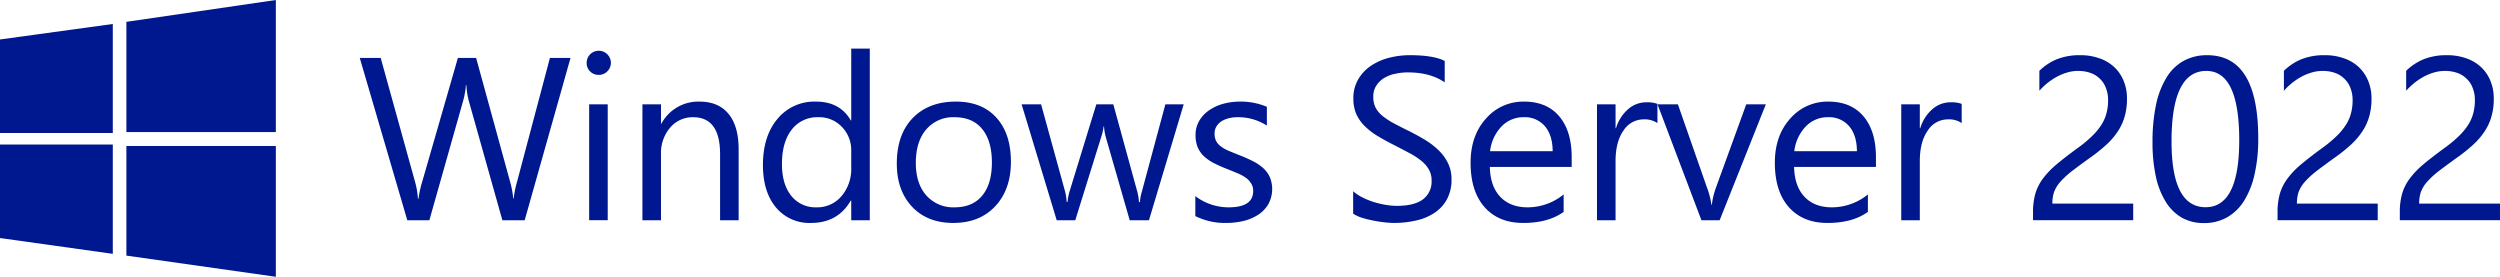
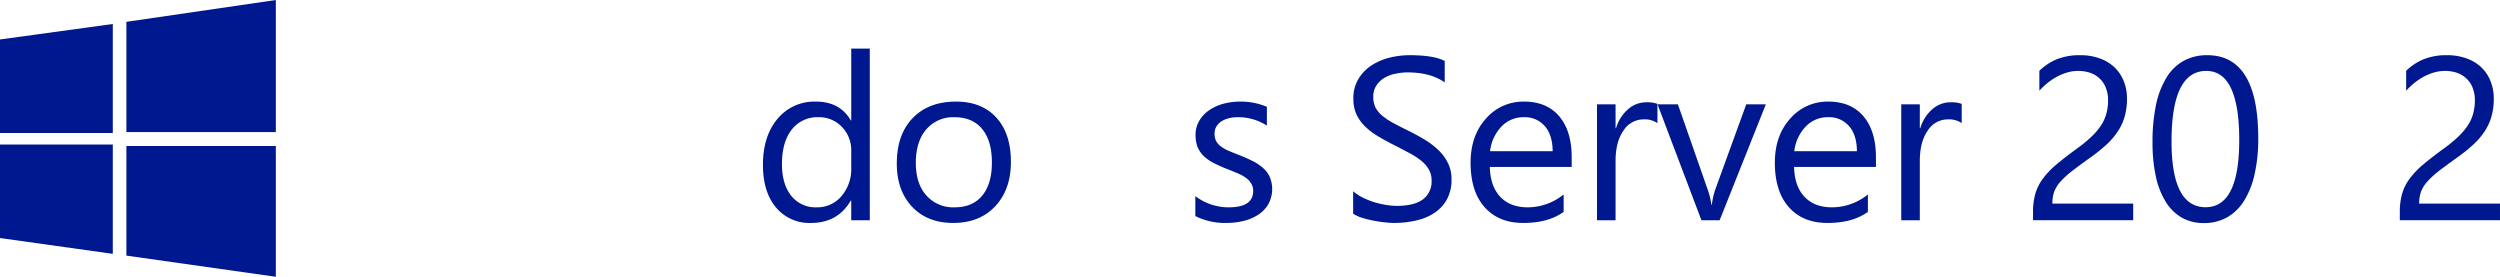
<svg xmlns="http://www.w3.org/2000/svg" id="svg22" width="791.244" height="87.6" viewBox="0 0 791.244 87.6">
  <path id="path2" d="M0,12.49l35.7-4.9v34.5H0M40,6.91,87.3,0V41.8H40M0,45.74H35.7v34.6L0,75.34M40,46.2H87.3V87.6L40,80.9" transform="translate(0)" fill="#00188f" />
  <g id="text43">
-     <path id="path98" d="M180.57,18.328,166.06,69.704h-7.058L148.434,32.157a23.503,23.503,0,0,1-.824-5.231h-.143a26.539,26.539,0,0,1-.931,5.159L135.894,69.704h-6.986L113.861,18.328h6.628l10.927,39.409a25.864,25.864,0,0,1,.86,5.159h.179a30.454,30.454,0,0,1,1.111-5.159l11.357-39.409h5.768L161.582,58.024a29.038,29.038,0,0,1,.86,4.801h.143a28.777,28.777,0,0,1,.967-4.944l10.497-39.552Z" transform="translate(0)" fill="#00188f" />
-     <path id="path100" d="M189.477,23.702a3.723,3.723,0,0,1-2.687-1.075,3.628,3.628,0,0,1-1.111-2.723,3.792,3.792,0,0,1,3.798-3.833,3.702,3.702,0,0,1,2.723,1.111,3.764,3.764,0,0,1,0,5.41A3.702,3.702,0,0,1,189.477,23.702Zm2.866,46.001h-5.876V33.017h5.876Z" transform="translate(0)" fill="#00188f" />
-     <path id="path102" d="M233.78,69.704H227.904V48.781q0-11.679-8.527-11.679a9.281,9.281,0,0,0-7.309,3.332,12.263,12.263,0,0,0-2.866,8.348V69.704h-5.876V33.017h5.876v6.09h.143a13.241,13.241,0,0,1,12.038-6.95q6.019,0,9.207,3.905,3.189,3.869,3.189,11.214Z" transform="translate(0)" fill="#00188f" />
    <path id="path104" d="M275.288,69.704H269.413V63.47h-.143q-4.084,7.094-12.611,7.094A13.776,13.776,0,0,1,245.588,65.655q-4.12-4.944-4.12-13.435,0-9.1,4.586-14.581a15.125,15.125,0,0,1,12.217-5.481q7.559,0,10.999,5.947h.143v-22.714h5.876ZM269.413,53.116V47.706a10.495,10.495,0,0,0-2.938-7.524,9.853,9.853,0,0,0-7.452-3.081,10.146,10.146,0,0,0-8.455,3.941q-3.081,3.941-3.081,10.891,0,6.341,2.938,10.031a9.73,9.73,0,0,0,7.953,3.654,9.982,9.982,0,0,0,7.953-3.547A13.166,13.166,0,0,0,269.413,53.116Z" transform="translate(0)" fill="#00188f" />
    <path id="path106" d="M301.678,70.563q-8.133,0-13.005-5.123-4.837-5.159-4.837-13.65,0-9.243,5.052-14.438t13.65-5.195q8.204,0,12.79,5.052,4.622,5.052,4.622,14.008,0,8.777-4.98,14.08-4.944,5.266-13.292,5.266Zm.43-33.462a11.152,11.152,0,0,0-8.957,3.869q-3.296,3.833-3.296,10.605,0,6.52,3.332,10.282a11.324,11.324,0,0,0,8.921,3.762q5.696,0,8.742-3.69,3.081-3.69,3.081-10.497,0-6.879-3.081-10.605Q307.804,37.101,302.108,37.101Z" transform="translate(0)" fill="#00188f" />
-     <path id="path108" d="M374.642,33.017,363.643,69.704H357.553L349.994,43.443a17.114,17.114,0,0,1-.573-3.404H349.277a16.066,16.066,0,0,1-.752,3.332l-8.204,26.332h-5.876l-11.106-36.686h6.162L337.096,60.604a16.615,16.615,0,0,1,.502,3.296h.287a15.418,15.418,0,0,1,.645-3.368l8.455-27.515h5.374l7.595,27.658a19.747,19.747,0,0,1,.537,3.296h.287a15.247,15.247,0,0,1,.609-3.296l7.452-27.658Z" transform="translate(0)" fill="#00188f" />
    <path id="path110" d="M378.318,68.378V62.072a17.388,17.388,0,0,0,10.569,3.547q7.739,0,7.739-5.159a4.301,4.301,0,0,0-.681-2.472,6.194,6.194,0,0,0-1.791-1.827,12.526,12.526,0,0,0-2.651-1.397q-1.505-.645-3.26-1.326a47.131,47.131,0,0,1-4.299-1.935,14.193,14.193,0,0,1-3.081-2.221,8.832,8.832,0,0,1-1.863-2.83,10.212,10.212,0,0,1-.609-3.69,8.671,8.671,0,0,1,1.182-4.55,10.242,10.242,0,0,1,3.153-3.332,14.479,14.479,0,0,1,4.478-2.042,20.146,20.146,0,0,1,5.231-.681,21.048,21.048,0,0,1,8.527,1.648v5.947a16.617,16.617,0,0,0-9.315-2.651,10.423,10.423,0,0,0-2.974.394,7.22,7.22,0,0,0-2.293,1.039,5.086,5.086,0,0,0-1.469,1.648,4.312,4.312,0,0,0-.502,2.078,5.176,5.176,0,0,0,.502,2.4,5.491,5.491,0,0,0,1.541,1.72,11.638,11.638,0,0,0,2.436,1.361q1.433.609,3.26,1.326a42.488,42.488,0,0,1,4.371,1.935,14.203,14.203,0,0,1,3.296,2.221,8.279,8.279,0,0,1,2.078,2.83,9.942,9.942,0,0,1-.466,8.563,10.108,10.108,0,0,1-3.189,3.332,14.686,14.686,0,0,1-4.622,1.97,22.819,22.819,0,0,1-5.481.645A20.814,20.814,0,0,1,378.318,68.378Z" transform="translate(0)" fill="#00188f" />
    <path id="path112" d="M428.267,67.626V60.532a13.947,13.947,0,0,0,2.902,1.935,26.207,26.207,0,0,0,3.583,1.469,31.211,31.211,0,0,0,3.798.896,21.073,21.073,0,0,0,3.511.322q5.553,0,8.276-2.042a6.999,6.999,0,0,0,2.759-5.947,6.857,6.857,0,0,0-.931-3.618,9.805,9.805,0,0,0-2.508-2.794,23.046,23.046,0,0,0-3.833-2.436q-2.185-1.182-4.729-2.472-2.687-1.361-5.016-2.759a21.735,21.735,0,0,1-4.048-3.081,13.212,13.212,0,0,1-2.723-3.798A12.125,12.125,0,0,1,428.339,31.19a11.657,11.657,0,0,1,1.541-6.09,13.153,13.153,0,0,1,4.048-4.299,18.375,18.375,0,0,1,5.696-2.508,26.376,26.376,0,0,1,6.556-.824q7.595,0,11.07,1.827v6.771q-4.55-3.153-11.679-3.153a18.439,18.439,0,0,0-3.941.43,10.831,10.831,0,0,0-3.511,1.326A7.779,7.779,0,0,0,435.612,27.07a6.371,6.371,0,0,0-.967,3.583,7.531,7.531,0,0,0,.717,3.404,8.576,8.576,0,0,0,2.185,2.615,21.912,21.912,0,0,0,3.475,2.293q2.078,1.111,4.765,2.436,2.759,1.361,5.231,2.866a23.909,23.909,0,0,1,4.335,3.332,14.496,14.496,0,0,1,2.938,4.048,11.227,11.227,0,0,1,1.111,5.087,12.878,12.878,0,0,1-1.505,6.449,12.036,12.036,0,0,1-4.013,4.263,17.059,17.059,0,0,1-5.804,2.365,31.154,31.154,0,0,1-6.95.752,25.995,25.995,0,0,1-3.009-.215,34.009,34.009,0,0,1-3.654-.573,30.779,30.779,0,0,1-3.547-.896A11.486,11.486,0,0,1,428.267,67.626Z" transform="translate(0)" fill="#00188f" />
    <path id="path114" d="M497.434,52.829H471.531q.143,6.126,3.296,9.458t8.67,3.332a18.025,18.025,0,0,0,11.393-4.084v5.517q-4.837,3.511-12.79,3.511-7.774,0-12.217-4.98-4.443-5.016-4.443-14.08,0-8.563,4.837-13.937a15.597,15.597,0,0,1,12.074-5.41q7.201,0,11.142,4.657t3.941,12.933Zm-6.019-4.98q-.036-5.087-2.472-7.918a8.308,8.308,0,0,0-6.7-2.83,9.491,9.491,0,0,0-7.058,2.974,13.494,13.494,0,0,0-3.583,7.774Z" transform="translate(0)" fill="#00188f" />
    <path id="path116" d="M524.576,38.964a7.185,7.185,0,0,0-4.443-1.182,7.542,7.542,0,0,0-6.305,3.547q-2.508,3.547-2.508,9.673V69.704h-5.876V33.017h5.876v7.559h.143a12.693,12.693,0,0,1,3.833-6.019,8.7,8.7,0,0,1,5.768-2.185,9.592,9.592,0,0,1,3.511.502Z" transform="translate(0)" fill="#00188f" />
    <path id="path118" d="M558.884,33.017,544.266,69.704h-5.768L524.598,33.017h6.449l9.315,26.655A23.924,23.924,0,0,1,541.651,64.795h.143a24.226,24.226,0,0,1,1.146-4.98l9.745-26.798Z" transform="translate(0)" fill="#00188f" />
    <path id="path120" d="M593.728,52.829H567.826q.143,6.126,3.296,9.458t8.67,3.332a18.026,18.026,0,0,0,11.393-4.084v5.517q-4.837,3.511-12.79,3.511-7.774,0-12.217-4.98-4.443-5.016-4.442-14.08,0-8.563,4.837-13.937a15.597,15.597,0,0,1,12.074-5.41q7.201,0,11.142,4.657t3.941,12.933Zm-6.019-4.98q-.036-5.087-2.472-7.918a8.308,8.308,0,0,0-6.7-2.83,9.491,9.491,0,0,0-7.058,2.974,13.494,13.494,0,0,0-3.583,7.774Z" transform="translate(0)" fill="#00188f" />
    <path id="path122" d="M620.871,38.964a7.185,7.185,0,0,0-4.442-1.182,7.542,7.542,0,0,0-6.305,3.547q-2.508,3.547-2.508,9.673V69.704h-5.876V33.017h5.876v7.559h.143a12.693,12.693,0,0,1,3.833-6.019,8.7,8.7,0,0,1,5.768-2.185,9.592,9.592,0,0,1,3.511.502Z" transform="translate(0)" fill="#00188f" />
    <path id="path124" d="M667.201,31.799a10.399,10.399,0,0,0-.752-4.12,7.707,7.707,0,0,0-2.006-2.902,7.926,7.926,0,0,0-2.974-1.756,11.715,11.715,0,0,0-3.726-.573,12.324,12.324,0,0,0-3.368.466,16.827,16.827,0,0,0-3.224,1.29,20.969,20.969,0,0,0-3.009,1.97,22.464,22.464,0,0,0-2.687,2.544V22.413a17.367,17.367,0,0,1,5.517-3.654,19.384,19.384,0,0,1,7.488-1.29,17.716,17.716,0,0,1,5.84.931,13.168,13.168,0,0,1,4.657,2.651,12.147,12.147,0,0,1,3.081,4.335,14.422,14.422,0,0,1,1.146,5.911,19.794,19.794,0,0,1-.717,5.517,16.377,16.377,0,0,1-2.114,4.657,21.913,21.913,0,0,1-3.547,4.192,50.494,50.494,0,0,1-5.052,4.084q-3.618,2.579-5.983,4.407a27.006,27.006,0,0,0-3.726,3.439,10.106,10.106,0,0,0-1.935,3.189,11.321,11.321,0,0,0-.537,3.654h25.58v5.266H643.449V67.16a21.198,21.198,0,0,1,.717-5.804,15.071,15.071,0,0,1,2.365-4.765,26.758,26.758,0,0,1,4.299-4.514q2.687-2.257,6.556-5.087a39.973,39.973,0,0,0,4.657-3.833,19.599,19.599,0,0,0,3.045-3.654,12.775,12.775,0,0,0,1.612-3.69,15.651,15.651,0,0,0,.502-4.013Z" transform="translate(0)" fill="#00188f" />
    <path id="path126" d="M714.729,43.801a49.739,49.739,0,0,1-1.182,11.429,26.294,26.294,0,0,1-3.368,8.419,15.168,15.168,0,0,1-5.41,5.195,14.828,14.828,0,0,1-7.273,1.756,14.048,14.048,0,0,1-6.914-1.684,14.668,14.668,0,0,1-5.087-4.98,25.153,25.153,0,0,1-3.153-7.989A49.757,49.757,0,0,1,681.267,45.055a56.919,56.919,0,0,1,1.111-11.894,27.266,27.266,0,0,1,3.332-8.634,14.61,14.61,0,0,1,5.41-5.266,15.219,15.219,0,0,1,7.452-1.791q16.158,0,16.158,26.332Zm-6.019.573q0-21.926-10.426-21.926-10.999,0-10.999,22.32 0,20.815,10.784,20.815Q708.71,65.583,708.71,44.374Z" transform="translate(0)" fill="#00188f" />
  </g>
-   <path id="path124-2" data-name="path124" d="M744.594,31.799a10.399,10.399,0,0,0-.752-4.12,7.707,7.707,0,0,0-2.006-2.902,7.926,7.926,0,0,0-2.974-1.756,11.715,11.715,0,0,0-3.726-.573,12.324,12.324,0,0,0-3.368.466,16.827,16.827,0,0,0-3.224,1.29,20.969,20.969,0,0,0-3.009,1.97,22.464,22.464,0,0,0-2.687,2.544V22.413a17.367,17.367,0,0,1,5.517-3.654,19.384,19.384,0,0,1,7.488-1.29A17.716,17.716,0,0,1,741.692,18.4a13.168,13.168,0,0,1,4.657,2.651,12.147,12.147,0,0,1,3.081,4.335,14.422,14.422,0,0,1,1.146,5.911,19.794,19.794,0,0,1-.717,5.517,16.377,16.377,0,0,1-2.114,4.657,21.912,21.912,0,0,1-3.547,4.192,50.494,50.494,0,0,1-5.052,4.084q-3.618,2.579-5.983,4.407a27.006,27.006,0,0,0-3.726,3.439,10.106,10.106,0,0,0-1.935,3.189,11.321,11.321,0,0,0-.537,3.654h25.58v5.266H720.841V67.16a21.198,21.198,0,0,1,.717-5.804,15.072,15.072,0,0,1,2.365-4.765,26.758,26.758,0,0,1,4.299-4.514q2.687-2.257,6.556-5.087a39.971,39.971,0,0,0,4.657-3.833,19.599,19.599,0,0,0,3.045-3.654,12.775,12.775,0,0,0,1.612-3.69,15.651,15.651,0,0,0,.502-4.013Z" transform="translate(0)" fill="#00188f" />
  <path id="path124-3" data-name="path124" d="M783.29,31.799a10.399,10.399,0,0,0-.752-4.12,7.707,7.707,0,0,0-2.006-2.902,7.926,7.926,0,0,0-2.974-1.756,11.715,11.715,0,0,0-3.726-.573,12.324,12.324,0,0,0-3.368.466,16.827,16.827,0,0,0-3.224,1.29,20.969,20.969,0,0,0-3.009,1.97,22.464,22.464,0,0,0-2.687,2.544V22.413a17.367,17.367,0,0,1,5.517-3.654,19.384,19.384,0,0,1,7.488-1.29,17.716,17.716,0,0,1,5.84.931,13.168,13.168,0,0,1,4.657,2.651,12.147,12.147,0,0,1,3.081,4.335,14.422,14.422,0,0,1,1.146,5.911,19.794,19.794,0,0,1-.717,5.517,16.377,16.377,0,0,1-2.114,4.657,21.912,21.912,0,0,1-3.547,4.192,50.494,50.494,0,0,1-5.052,4.084q-3.618,2.579-5.983,4.407a27.006,27.006,0,0,0-3.726,3.439,10.106,10.106,0,0,0-1.935,3.189,11.321,11.321,0,0,0-.537,3.654h25.58v5.266H759.537V67.16a21.198,21.198,0,0,1,.717-5.804,15.072,15.072,0,0,1,2.365-4.765,26.757,26.757,0,0,1,4.299-4.514q2.687-2.257,6.556-5.087a39.971,39.971,0,0,0,4.657-3.833,19.599,19.599,0,0,0,3.045-3.654,12.775,12.775,0,0,0,1.612-3.69,15.651,15.651,0,0,0,.502-4.013Z" transform="translate(0)" fill="#00188f" />
</svg>